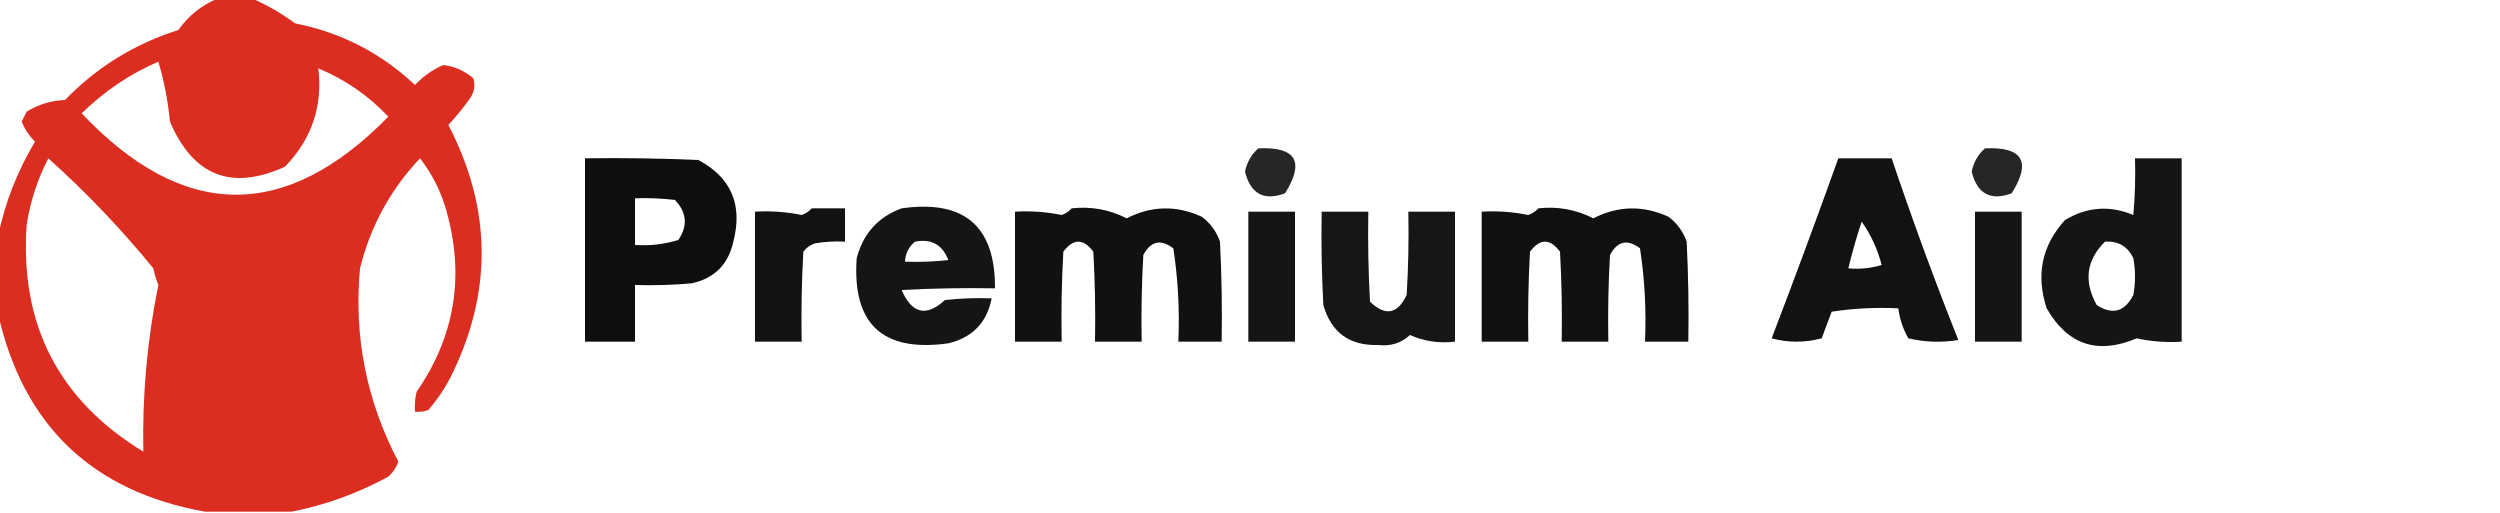
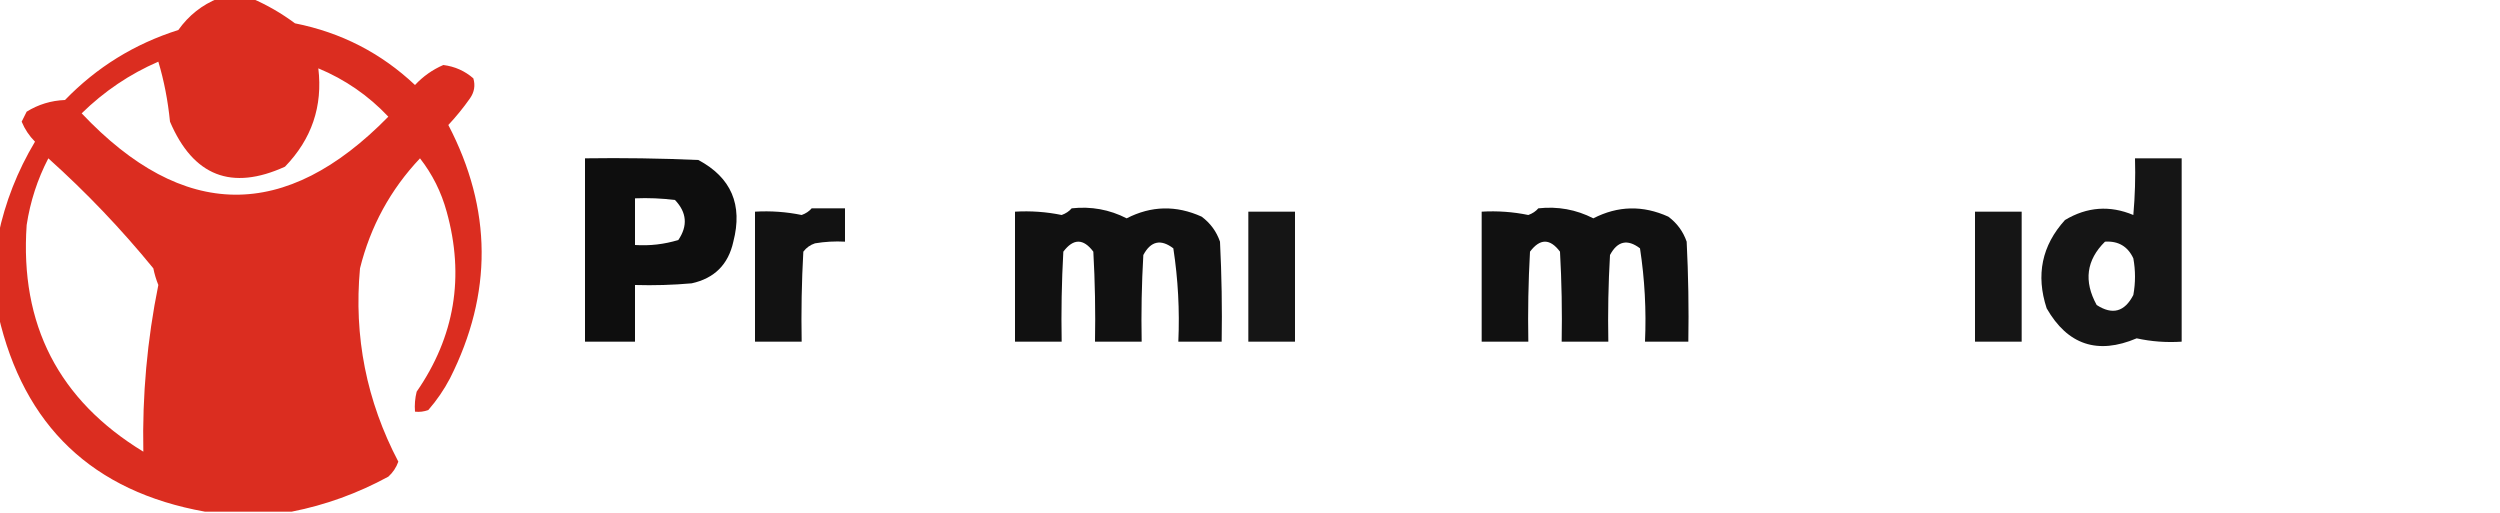
<svg xmlns="http://www.w3.org/2000/svg" version="1.1" width="750px" height="154px" style="shape-rendering:geometricPrecision; text-rendering:geometricPrecision; image-rendering:optimizeQuality; fill-rule:evenodd; clip-rule:evenodd">
  <g>
    <path style="opacity:0.974" fill="#da281b" d="M 65.5,-0.5 C 68.833,-0.5 72.167,-0.5 75.5,-0.5C 80.065,1.454 84.398,3.954 88.5,7C 102.323,9.744 114.323,15.911 124.5,25.5C 126.928,22.902 129.761,20.902 133,19.5C 136.434,19.936 139.434,21.27 142,23.5C 142.635,25.635 142.301,27.635 141,29.5C 139.023,32.312 136.856,34.978 134.5,37.5C 147.661,62.725 147.828,88.059 135,113.5C 133.204,116.927 131.037,120.094 128.5,123C 127.207,123.49 125.873,123.657 124.5,123.5C 124.338,121.473 124.505,119.473 125,117.5C 136.421,100.977 139.421,82.977 134,63.5C 132.388,57.609 129.721,52.275 126,47.5C 117.143,56.876 111.143,67.876 108,80.5C 106.113,100.955 109.947,120.288 119.5,138.5C 118.872,140.258 117.872,141.758 116.5,143C 107.251,148.024 97.584,151.524 87.5,153.5C 78.833,153.5 70.167,153.5 61.5,153.5C 27.802,147.467 7.135,127.801 -0.5,94.5C -0.5,86.5 -0.5,78.5 -0.5,70.5C 1.57,60.639 5.237,51.306 10.5,42.5C 8.774,40.772 7.441,38.772 6.5,36.5C 7,35.5 7.5,34.5 8,33.5C 11.506,31.332 15.339,30.165 19.5,30C 29.02,20.163 40.353,13.163 53.5,9C 56.618,4.621 60.618,1.454 65.5,-0.5 Z M 47.5,18.5 C 49.196,24.13 50.362,30.13 51,36.5C 57.967,52.819 69.467,57.319 85.5,50C 93.519,41.714 96.853,31.881 95.5,20.5C 103.545,23.853 110.545,28.686 116.5,35C 85.62,66.541 54.953,66.207 24.5,34C 31.273,27.373 38.94,22.207 47.5,18.5 Z M 14.5,47.5 C 25.863,57.696 36.363,68.696 46,80.5C 46.346,82.218 46.846,83.885 47.5,85.5C 44.155,101.973 42.655,118.64 43,135.5C 17.601,120.038 5.934,97.371 8,67.5C 9.075,60.441 11.242,53.774 14.5,47.5 Z" />
  </g>
  <g>
-     <path style="opacity:0.851" fill="#000000" d="M 377.5,44.5 C 388.818,43.99 391.485,48.49 385.5,58C 379.169,60.333 375.169,58.166 373.5,51.5C 374.071,48.687 375.404,46.354 377.5,44.5 Z" />
-   </g>
+     </g>
  <g>
-     <path style="opacity:0.851" fill="#000000" d="M 595.5,44.5 C 606.818,43.99 609.485,48.49 603.5,58C 597.169,60.333 593.169,58.166 591.5,51.5C 592.071,48.687 593.404,46.354 595.5,44.5 Z" />
-   </g>
+     </g>
  <g>
    <path style="opacity:0.945" fill="#000000" d="M 175.5,47.5 C 186.838,47.334 198.172,47.5 209.5,48C 219.375,53.259 222.875,61.425 220,72.5C 218.5,79.333 214.333,83.5 207.5,85C 201.843,85.499 196.176,85.666 190.5,85.5C 190.5,91.167 190.5,96.833 190.5,102.5C 185.5,102.5 180.5,102.5 175.5,102.5C 175.5,84.167 175.5,65.833 175.5,47.5 Z M 190.5,59.5 C 194.514,59.334 198.514,59.501 202.5,60C 206.05,63.731 206.383,67.731 203.5,72C 199.27,73.29 194.936,73.79 190.5,73.5C 190.5,68.833 190.5,64.167 190.5,59.5 Z" />
  </g>
  <g>
-     <path style="opacity:0.927" fill="#000000" d="M 551.5,47.5 C 556.833,47.5 562.167,47.5 567.5,47.5C 573.669,65.84 580.336,84.007 587.5,102C 582.467,102.829 577.467,102.662 572.5,101.5C 570.895,98.686 569.895,95.686 569.5,92.5C 562.8,92.17 556.134,92.503 549.5,93.5C 548.5,96.167 547.5,98.833 546.5,101.5C 541.5,102.833 536.5,102.833 531.5,101.5C 538.37,83.553 545.037,65.553 551.5,47.5 Z M 558.5,66.5 C 561.244,70.357 563.244,74.69 564.5,79.5C 561.232,80.487 557.898,80.82 554.5,80.5C 555.635,75.764 556.968,71.097 558.5,66.5 Z" />
-   </g>
+     </g>
  <g>
    <path style="opacity:0.916" fill="#000000" d="M 640.5,47.5 C 645.167,47.5 649.833,47.5 654.5,47.5C 654.5,65.833 654.5,84.167 654.5,102.5C 649.901,102.8 645.401,102.467 641,101.5C 629.284,106.469 620.284,103.469 614,92.5C 610.717,82.498 612.55,73.665 619.5,66C 626.126,62.045 632.959,61.545 640,64.5C 640.499,58.843 640.666,53.176 640.5,47.5 Z M 631.5,72.5 C 635.493,72.245 638.326,73.911 640,77.5C 640.667,81.167 640.667,84.833 640,88.5C 637.391,93.568 633.724,94.568 629,91.5C 625.068,84.358 625.901,78.024 631.5,72.5 Z" />
  </g>
  <g>
    <path style="opacity:0.926" fill="#000000" d="M 243.5,62.5 C 246.833,62.5 250.167,62.5 253.5,62.5C 253.5,65.833 253.5,69.167 253.5,72.5C 250.482,72.335 247.482,72.502 244.5,73C 243.069,73.465 241.903,74.299 241,75.5C 240.5,84.494 240.334,93.494 240.5,102.5C 235.833,102.5 231.167,102.5 226.5,102.5C 226.5,89.5 226.5,76.5 226.5,63.5C 231.233,63.223 235.9,63.556 240.5,64.5C 241.739,64.058 242.739,63.391 243.5,62.5 Z" />
  </g>
  <g>
-     <path style="opacity:0.915" fill="#000000" d="M 270.5,62.5 C 289.276,59.849 298.61,67.849 298.5,86.5C 289.161,86.334 279.827,86.5 270.5,87C 273.561,94.144 277.894,95.144 283.5,90C 288.155,89.501 292.821,89.334 297.5,89.5C 296.095,96.74 291.762,101.24 284.5,103C 264.811,105.751 255.644,97.251 257,77.5C 258.914,70.09 263.414,65.09 270.5,62.5 Z M 274.5,72.5 C 279.372,71.539 282.705,73.372 284.5,78C 280.179,78.499 275.846,78.666 271.5,78.5C 271.615,76.053 272.615,74.053 274.5,72.5 Z" />
-   </g>
+     </g>
  <g>
    <path style="opacity:0.933" fill="#000000" d="M 321.5,62.5 C 327.334,61.861 332.834,62.861 338,65.5C 345.372,61.708 352.872,61.541 360.5,65C 363.106,66.938 364.939,69.438 366,72.5C 366.5,82.494 366.666,92.494 366.5,102.5C 362.167,102.5 357.833,102.5 353.5,102.5C 353.917,93.085 353.417,83.752 352,74.5C 348.239,71.641 345.239,72.308 343,76.5C 342.5,85.16 342.334,93.827 342.5,102.5C 337.833,102.5 333.167,102.5 328.5,102.5C 328.666,93.494 328.5,84.494 328,75.5C 325,71.5 322,71.5 319,75.5C 318.5,84.494 318.334,93.494 318.5,102.5C 313.833,102.5 309.167,102.5 304.5,102.5C 304.5,89.5 304.5,76.5 304.5,63.5C 309.233,63.223 313.9,63.556 318.5,64.5C 319.739,64.058 320.739,63.391 321.5,62.5 Z" />
  </g>
  <g>
    <path style="opacity:0.933" fill="#000000" d="M 461.5,62.5 C 467.334,61.861 472.834,62.861 478,65.5C 485.372,61.708 492.872,61.541 500.5,65C 503.106,66.938 504.939,69.438 506,72.5C 506.5,82.494 506.666,92.494 506.5,102.5C 502.167,102.5 497.833,102.5 493.5,102.5C 493.917,93.085 493.417,83.752 492,74.5C 488.239,71.641 485.239,72.308 483,76.5C 482.5,85.16 482.334,93.827 482.5,102.5C 477.833,102.5 473.167,102.5 468.5,102.5C 468.666,93.494 468.5,84.494 468,75.5C 465,71.5 462,71.5 459,75.5C 458.5,84.494 458.334,93.494 458.5,102.5C 453.833,102.5 449.167,102.5 444.5,102.5C 444.5,89.5 444.5,76.5 444.5,63.5C 449.233,63.223 453.9,63.556 458.5,64.5C 459.739,64.058 460.739,63.391 461.5,62.5 Z" />
  </g>
  <g>
    <path style="opacity:0.916" fill="#000000" d="M 374.5,63.5 C 379.167,63.5 383.833,63.5 388.5,63.5C 388.5,76.5 388.5,89.5 388.5,102.5C 383.833,102.5 379.167,102.5 374.5,102.5C 374.5,89.5 374.5,76.5 374.5,63.5 Z" />
  </g>
  <g>
-     <path style="opacity:0.914" fill="#000000" d="M 396.5,63.5 C 401.167,63.5 405.833,63.5 410.5,63.5C 410.334,72.506 410.5,81.506 411,90.5C 415.586,94.937 419.252,94.27 422,88.5C 422.5,80.173 422.666,71.84 422.5,63.5C 427.167,63.5 431.833,63.5 436.5,63.5C 436.5,76.5 436.5,89.5 436.5,102.5C 431.678,103.065 427.178,102.399 423,100.5C 420.347,102.941 417.18,103.941 413.5,103.5C 404.856,103.766 399.356,99.766 397,91.5C 396.5,82.173 396.334,72.839 396.5,63.5 Z" />
-   </g>
+     </g>
  <g>
    <path style="opacity:0.916" fill="#000000" d="M 592.5,63.5 C 597.167,63.5 601.833,63.5 606.5,63.5C 606.5,76.5 606.5,89.5 606.5,102.5C 601.833,102.5 597.167,102.5 592.5,102.5C 592.5,89.5 592.5,76.5 592.5,63.5 Z" />
  </g>
</svg>